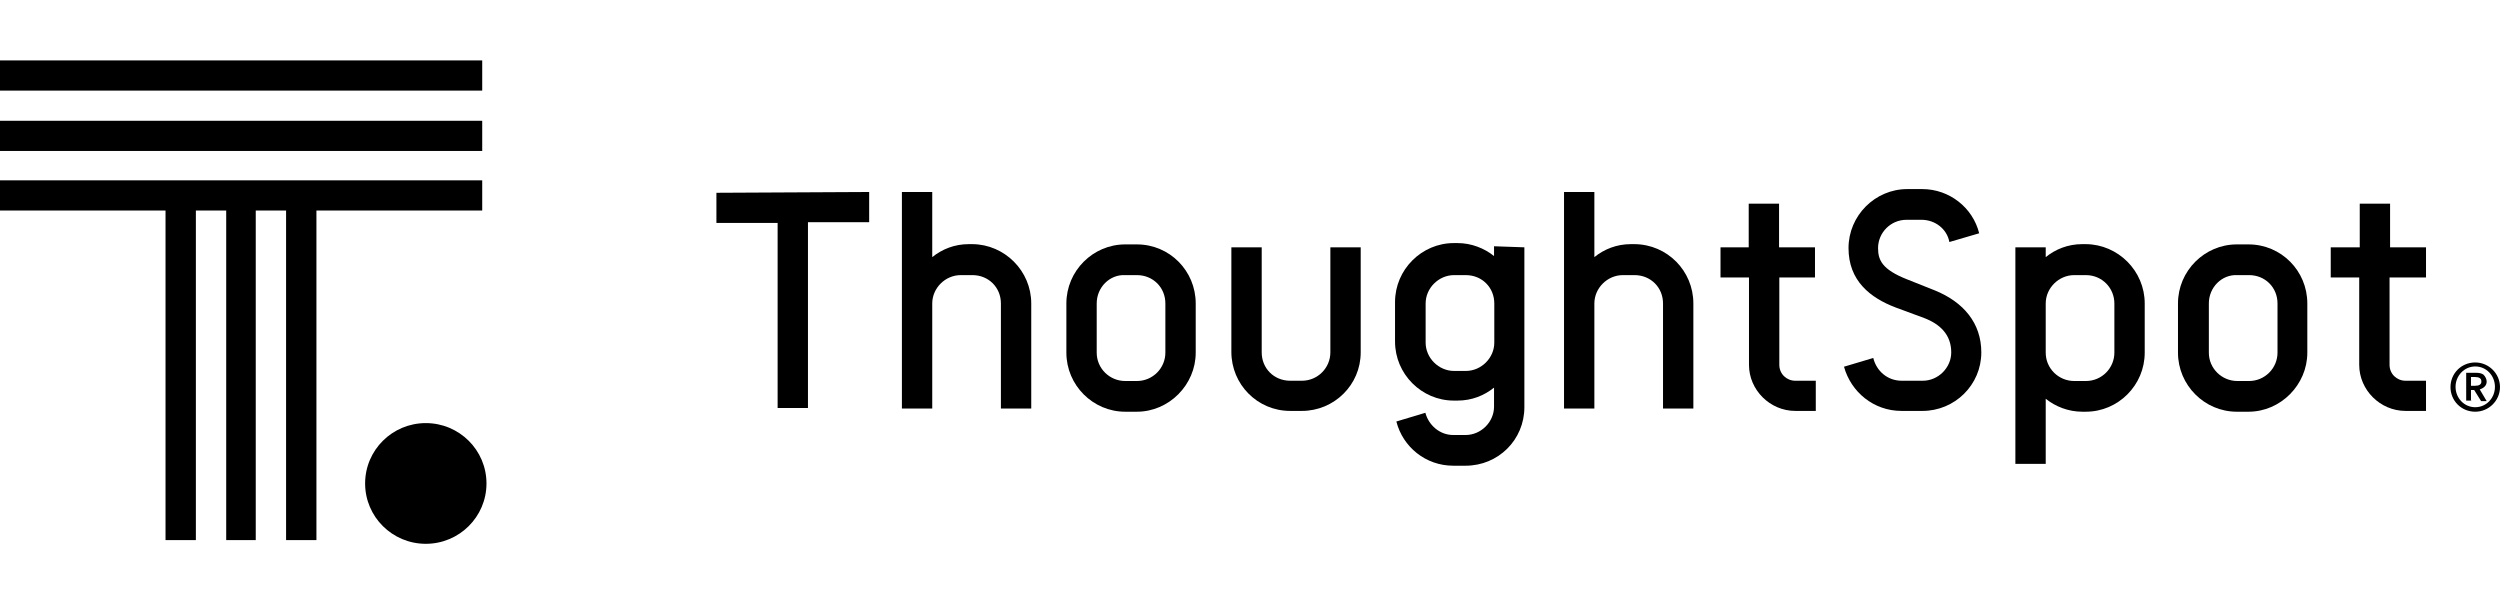
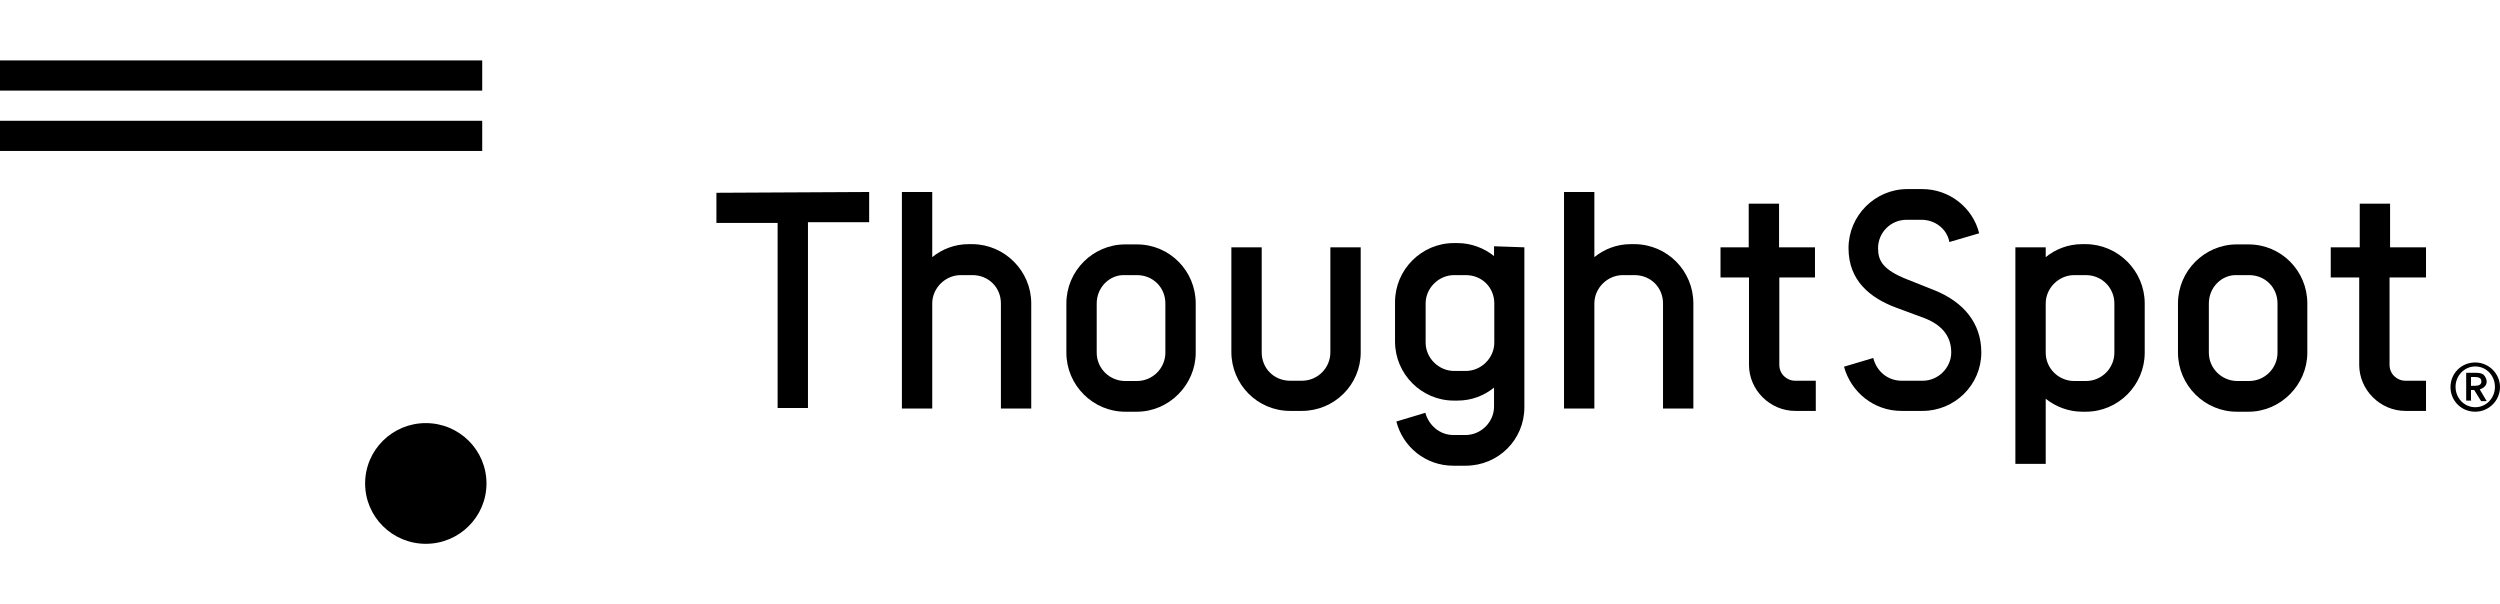
<svg xmlns="http://www.w3.org/2000/svg" width="331" height="80" viewBox="0 0 331 80" fill="none">
  <path d="M321.204 36.74V32.745H316.447V26.962H312.43V32.745H308.59V36.74H312.36V48.307C312.36 51.636 315.144 54.405 318.491 54.405H321.204V50.41H318.491C317.328 50.41 316.377 49.498 316.377 48.307V36.74H321.204Z" fill="black" />
  <path d="M297.702 32.359C302.036 32.359 305.489 35.864 305.489 40.175V46.694C305.489 50.935 301.965 54.511 297.702 54.511H296.151C291.888 54.511 288.365 51.006 288.365 46.694V40.175C288.365 35.864 291.888 32.359 296.151 32.359H297.702ZM292.452 40.175V46.694C292.452 48.797 294.178 50.445 296.222 50.445H297.772C299.886 50.445 301.542 48.727 301.542 46.694V40.175C301.542 38.072 299.922 36.425 297.772 36.425H296.222C294.178 36.32 292.452 38.037 292.452 40.175Z" fill="black" />
  <path d="M283.96 40.175V46.694C283.96 51.005 280.437 54.51 276.173 54.51H275.68C273.883 54.51 272.156 53.844 270.853 52.793V61.415H266.836V32.745H270.853V34.042C272.156 32.99 273.813 32.324 275.68 32.324H276.173C280.437 32.359 283.96 35.864 283.96 40.175ZM279.943 40.175C279.943 38.142 278.323 36.425 276.173 36.425H274.623C272.579 36.425 270.853 38.142 270.853 40.175V46.694C270.853 48.797 272.579 50.445 274.623 50.445H276.173C278.287 50.445 279.943 48.727 279.943 46.694V40.175Z" fill="black" />
  <path d="M248.02 47.395C248.443 49.113 249.888 50.41 251.791 50.41H254.574C256.618 50.41 258.344 48.692 258.344 46.659C258.344 44.311 256.864 42.909 254.75 42.103L251.051 40.736C247.598 39.439 244.744 37.161 244.744 32.85C244.744 28.539 248.267 25.034 252.53 25.034H254.504C258.098 25.034 261.198 27.487 262.044 30.887L258.098 32.044C257.781 30.326 256.23 29.1 254.398 29.1H252.425C250.311 29.1 248.655 30.817 248.655 32.85C248.655 34.462 249.218 35.689 252.495 36.986L256.195 38.458C259.965 40 262.326 42.769 262.326 46.659C262.326 50.97 258.802 54.405 254.539 54.405H251.755C248.056 54.405 245.061 51.882 244.145 48.552L248.02 47.395Z" fill="black" />
  <path d="M240.304 36.74V32.745H235.547V26.962H231.53V32.745H227.796V36.74H231.566V48.307C231.566 51.636 234.349 54.405 237.697 54.405H240.41V50.41H237.697C236.534 50.41 235.582 49.498 235.582 48.307V36.74H240.304Z" fill="black" />
  <path d="M224.201 40.175V54.09H220.184V40.175C220.184 38.072 218.563 36.425 216.414 36.425H214.864C212.82 36.425 211.094 38.143 211.094 40.175V54.09H207.077V25.42H211.094V34.042C212.397 32.99 214.053 32.324 215.921 32.324H216.414C220.748 32.359 224.201 35.864 224.201 40.175Z" fill="black" />
  <path d="M201.827 32.745V53.915C201.827 58.226 198.374 61.66 194.04 61.66H192.419C188.719 61.66 185.724 59.137 184.878 55.807L188.719 54.651C189.142 56.263 190.587 57.595 192.419 57.595H194.04C196.083 57.595 197.81 55.877 197.81 53.844V51.321C196.506 52.372 194.85 53.038 192.983 53.038H192.489C188.226 53.038 184.702 49.533 184.702 45.222V40C184.702 35.689 188.226 32.184 192.489 32.184H192.983C194.78 32.184 196.506 32.85 197.81 33.901V32.605L201.827 32.745ZM197.845 45.363V40.175C197.845 38.072 196.224 36.425 194.075 36.425H192.524C190.481 36.425 188.754 38.142 188.754 40.175V45.363C188.754 47.395 190.481 49.113 192.524 49.113H194.075C196.118 49.113 197.845 47.395 197.845 45.363Z" fill="black" />
  <path d="M167.05 32.745V46.659C167.05 48.762 168.671 50.41 170.82 50.41H172.37C174.484 50.41 176.14 48.692 176.14 46.659V32.745H180.157V46.659C180.157 50.97 176.634 54.405 172.37 54.405H170.82C166.486 54.405 163.033 50.9 163.033 46.589V32.745H167.05Z" fill="black" />
  <path d="M150.525 32.359C154.859 32.359 158.312 35.864 158.312 40.175V46.694C158.312 50.935 154.788 54.511 150.525 54.511H148.974C144.711 54.511 141.188 51.006 141.188 46.694V40.175C141.188 35.864 144.711 32.359 148.974 32.359H150.525ZM145.204 40.175V46.694C145.204 48.797 146.931 50.445 148.974 50.445H150.525C152.639 50.445 154.295 48.727 154.295 46.694V40.175C154.295 38.072 152.674 36.425 150.525 36.425H148.974C146.931 36.32 145.204 38.037 145.204 40.175Z" fill="black" />
  <path d="M136.537 40.175V54.09H132.52V40.175C132.52 38.072 130.899 36.425 128.75 36.425H127.199C125.156 36.425 123.429 38.143 123.429 40.175V54.09H119.412V25.42H123.429V34.042C124.733 32.99 126.389 32.324 128.256 32.324H128.75C133.013 32.359 136.537 35.864 136.537 40.175Z" fill="black" />
  <path d="M115.078 25.42V29.415H106.974V54.02H102.957V29.52H94.853V25.525L115.078 25.42Z" fill="black" />
  <path d="M56.376 72C60.813 72 64.41 68.422 64.41 64.009C64.41 59.595 60.813 56.018 56.376 56.018C51.939 56.018 48.342 59.595 48.342 64.009C48.342 68.422 51.939 72 56.376 72Z" fill="black" />
-   <path d="M63.846 23.877H0V27.873H21.916V71.509H25.933V27.873H29.95V71.509H33.861V27.873H37.878V71.509H41.895V27.873H63.846V23.877Z" fill="black" />
  <path d="M63.846 15.991H0V19.987H63.846V15.991Z" fill="black" />
  <path d="M63.846 8H0V11.996H63.846V8Z" fill="black" />
  <path d="M327.722 54.511C329.519 54.511 330.999 53.038 330.999 51.251C330.999 49.463 329.519 47.991 327.722 47.991C325.855 47.991 324.445 49.463 324.445 51.251C324.445 53.038 325.855 54.511 327.722 54.511ZM327.722 53.915C326.242 53.915 325.115 52.688 325.115 51.216C325.115 49.744 326.278 48.517 327.722 48.517C329.202 48.517 330.33 49.744 330.33 51.216C330.33 52.688 329.202 53.915 327.722 53.915ZM327.158 53.108V51.636H327.581L328.497 53.108H329.237L328.321 51.566C328.814 51.391 329.237 51.076 329.237 50.515C329.237 50.199 329.061 49.849 328.814 49.604C328.568 49.428 328.251 49.358 327.828 49.358H326.524V53.038H327.194V53.108H327.158ZM327.722 51.076H327.158V49.919H327.722C328.215 49.919 328.533 50.094 328.533 50.48C328.568 50.9 328.215 51.076 327.722 51.076Z" fill="black" />
</svg>